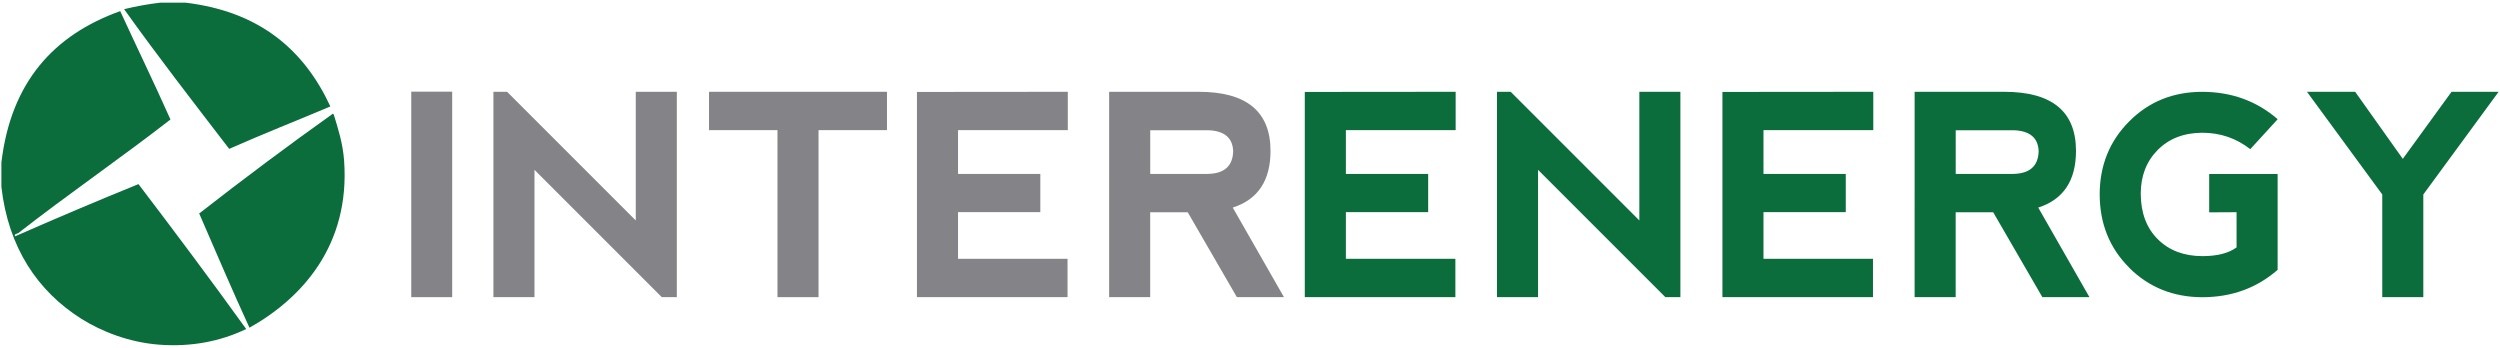
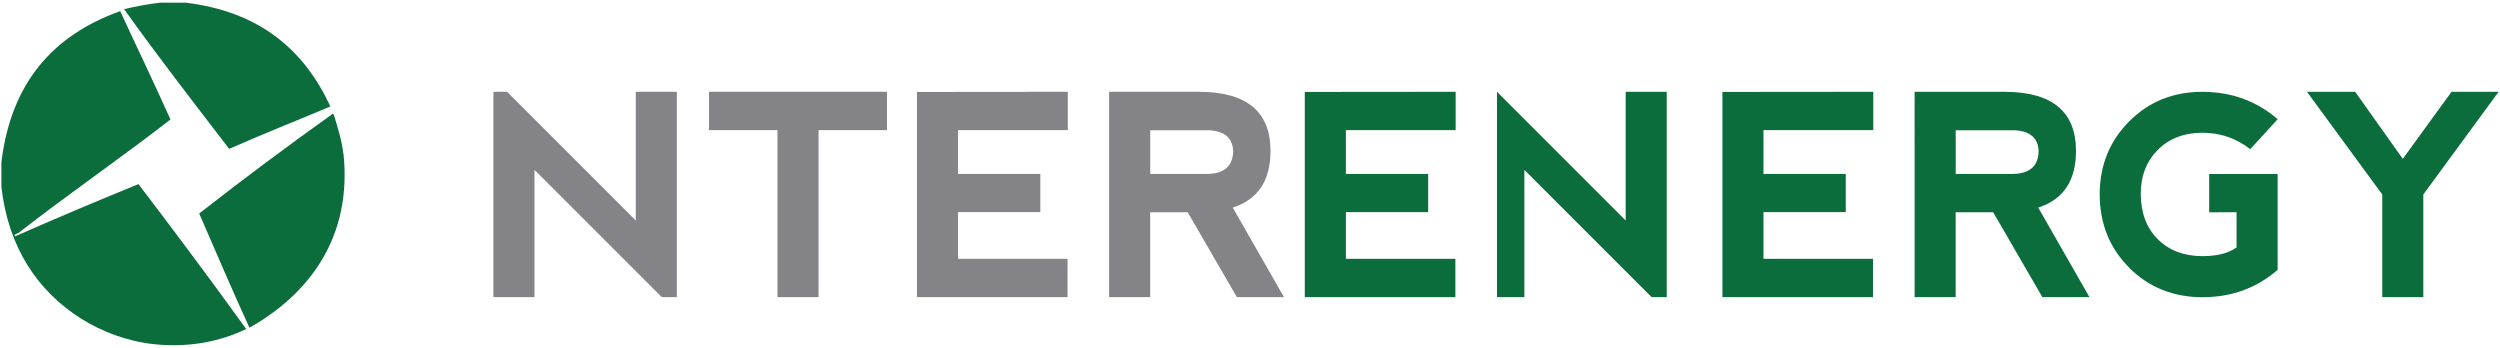
<svg xmlns="http://www.w3.org/2000/svg" id="Layer_1" viewBox="0 0 725.81 101">
  <defs>
    <style>.cls-1{fill:#848488;}.cls-2,.cls-3{fill:#0b6d3c;}.cls-3{fill-rule:evenodd;}</style>
  </defs>
  <path class="cls-3" d="m72.42,95.14c-5.01-10.91-9.77-22.07-14.59-33.16,12.62-9.87,26.08-19.91,38.85-29-.03.16.07.18.19.19,1.34,4.36,2.67,8.49,3.03,13.46,1.78,24.48-12.14,39.91-27.48,48.51Z" />
  <path class="cls-3" d="m.4,47.2C3.17,23.81,15.64,10.13,34.9,3.23c4.84,10.51,9.85,20.85,14.59,31.46-14.25,11.08-30.02,21.91-44.16,32.97-.23.18-1.4.26-.95.95,11.8-5.19,23.74-10.25,35.82-15.16,10.57,13.88,21.03,27.86,31.27,42.07-7.41,3.57-15.9,5.25-25.21,4.55-8.65-.65-16.7-3.76-22.74-7.58C11.02,84.57,2.4,71.98.4,54.21v-7.01Z" />
  <path class="cls-3" d="m46.64.77h7.2c21.5,2.56,34.45,13.69,42.07,30.13-9.76,4.14-19.75,8.04-29.37,12.32-10.29-13.4-20.64-26.74-30.51-40.56,3.36-.8,6.87-1.47,10.61-1.9Z" />
-   <path class="cls-1" d="m119.4,26.61h11.88v59.66h-11.88V26.61Z" />
  <path class="cls-1" d="m143.25,86.27V26.65h3.97l37.36,37.36V26.65h11.92v59.62h-4.37l-36.96-36.96v36.96h-11.92Z" />
  <path class="cls-1" d="m257.51,26.65v11.13h-19.87v48.49h-11.92v-48.49h-19.87v-11.13h51.67Z" />
  <path class="cls-1" d="m266.21,86.27V26.69l43.8-.04v11.13h-31.87v12.72h23.89v11.09h-23.89v13.55h31.79v11.13h-43.72Z" />
  <path class="cls-1" d="m357.9,60.27l14.86,25.99h-13.67l-14.27-24.64h-10.89v24.64h-11.92V26.65h25.99c13.91,0,20.86,5.72,20.86,17.17,0,8.61-3.66,14.1-10.97,16.45Zm-23.96-9.78h16.69c4.8-.08,7.26-2.27,7.39-6.56-.13-3.92-2.56-5.96-7.27-6.12h-16.81v12.68Z" />
  <path class="cls-2" d="m378.81,86.27V26.69l43.8-.04v11.13h-31.87v12.72h23.89v11.09h-23.89v13.55h31.79v11.13h-43.72Z" />
-   <path class="cls-2" d="m434.61,86.27V26.65h3.97l37.36,37.36V26.65h11.92v59.62h-4.37l-36.96-36.96v36.96h-11.92Z" />
+   <path class="cls-2" d="m434.61,86.27V26.65l37.36,37.36V26.65h11.92v59.62h-4.37l-36.96-36.96v36.96h-11.92Z" />
  <path class="cls-2" d="m500.06,86.27V26.69l43.8-.04v11.13h-31.88v12.72h23.89v11.09h-23.89v13.55h31.79v11.13h-43.72Z" />
  <path class="cls-2" d="m591.75,60.27l14.86,25.99h-13.67l-14.27-24.64h-10.89v24.64h-11.92V26.65h25.99c13.91,0,20.86,5.72,20.86,17.17,0,8.61-3.66,14.1-10.97,16.45Zm-23.96-9.78h16.69c4.8-.08,7.26-2.27,7.39-6.56-.13-3.92-2.56-5.96-7.27-6.12h-16.81v12.68Z" />
  <path class="cls-2" d="m618.16,77.7c-5.71-5.68-8.57-12.8-8.57-21.36.03-8.37,2.89-15.41,8.59-21.12,5.69-5.71,12.76-8.56,21.18-8.56s15.81,2.65,21.9,7.95l-7.95,8.7c-4.06-3.18-8.7-4.77-13.95-4.77-5.35.03-9.66,1.7-12.94,5.01-3.27,3.31-4.91,7.55-4.91,12.72.03,5.54,1.68,9.94,4.97,13.2,3.28,3.26,7.61,4.89,12.96,4.89,4.29,0,7.59-.85,9.89-2.54v-10.21l-7.95.04v-11.13h19.87v27.82c-6.07,5.3-13.37,7.95-21.9,7.95-8.42-.03-15.49-2.88-21.2-8.56Z" />
  <path class="cls-2" d="m669.77,26.65h13.99l13.83,19.47,14.15-19.47h13.67l-21.86,29.81v29.81h-11.92v-29.81l-21.86-29.81Z" />
</svg>